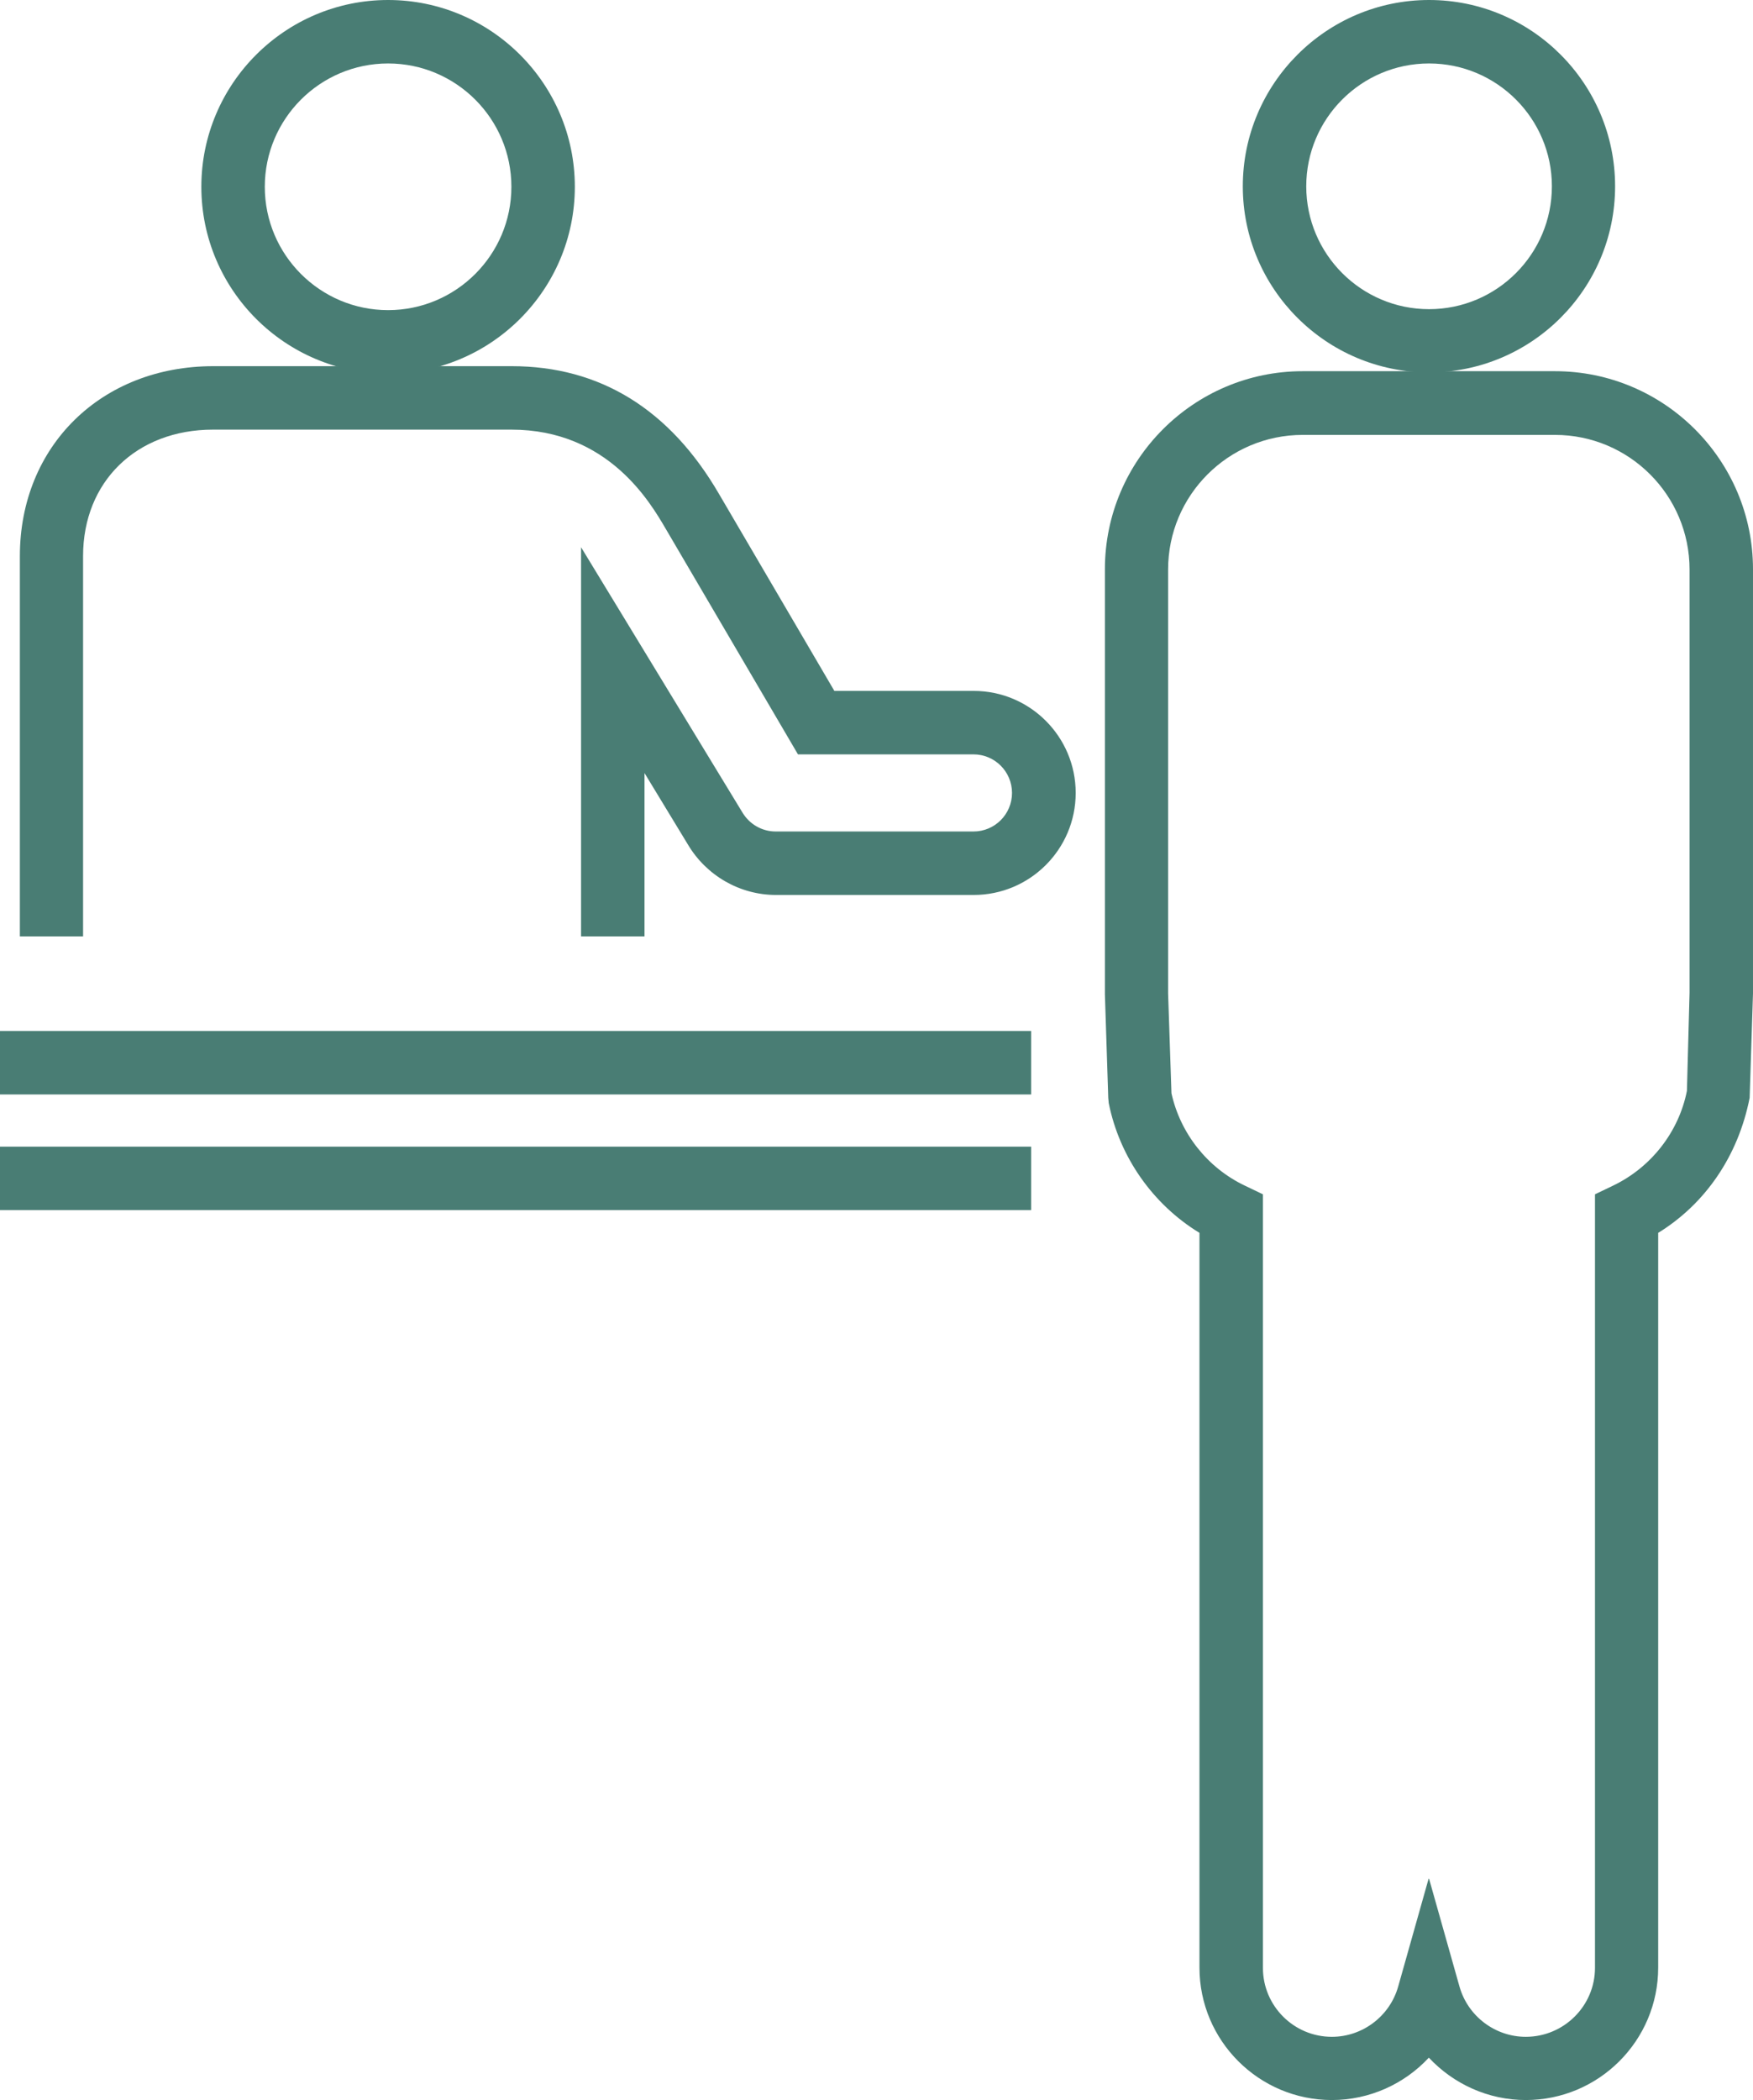
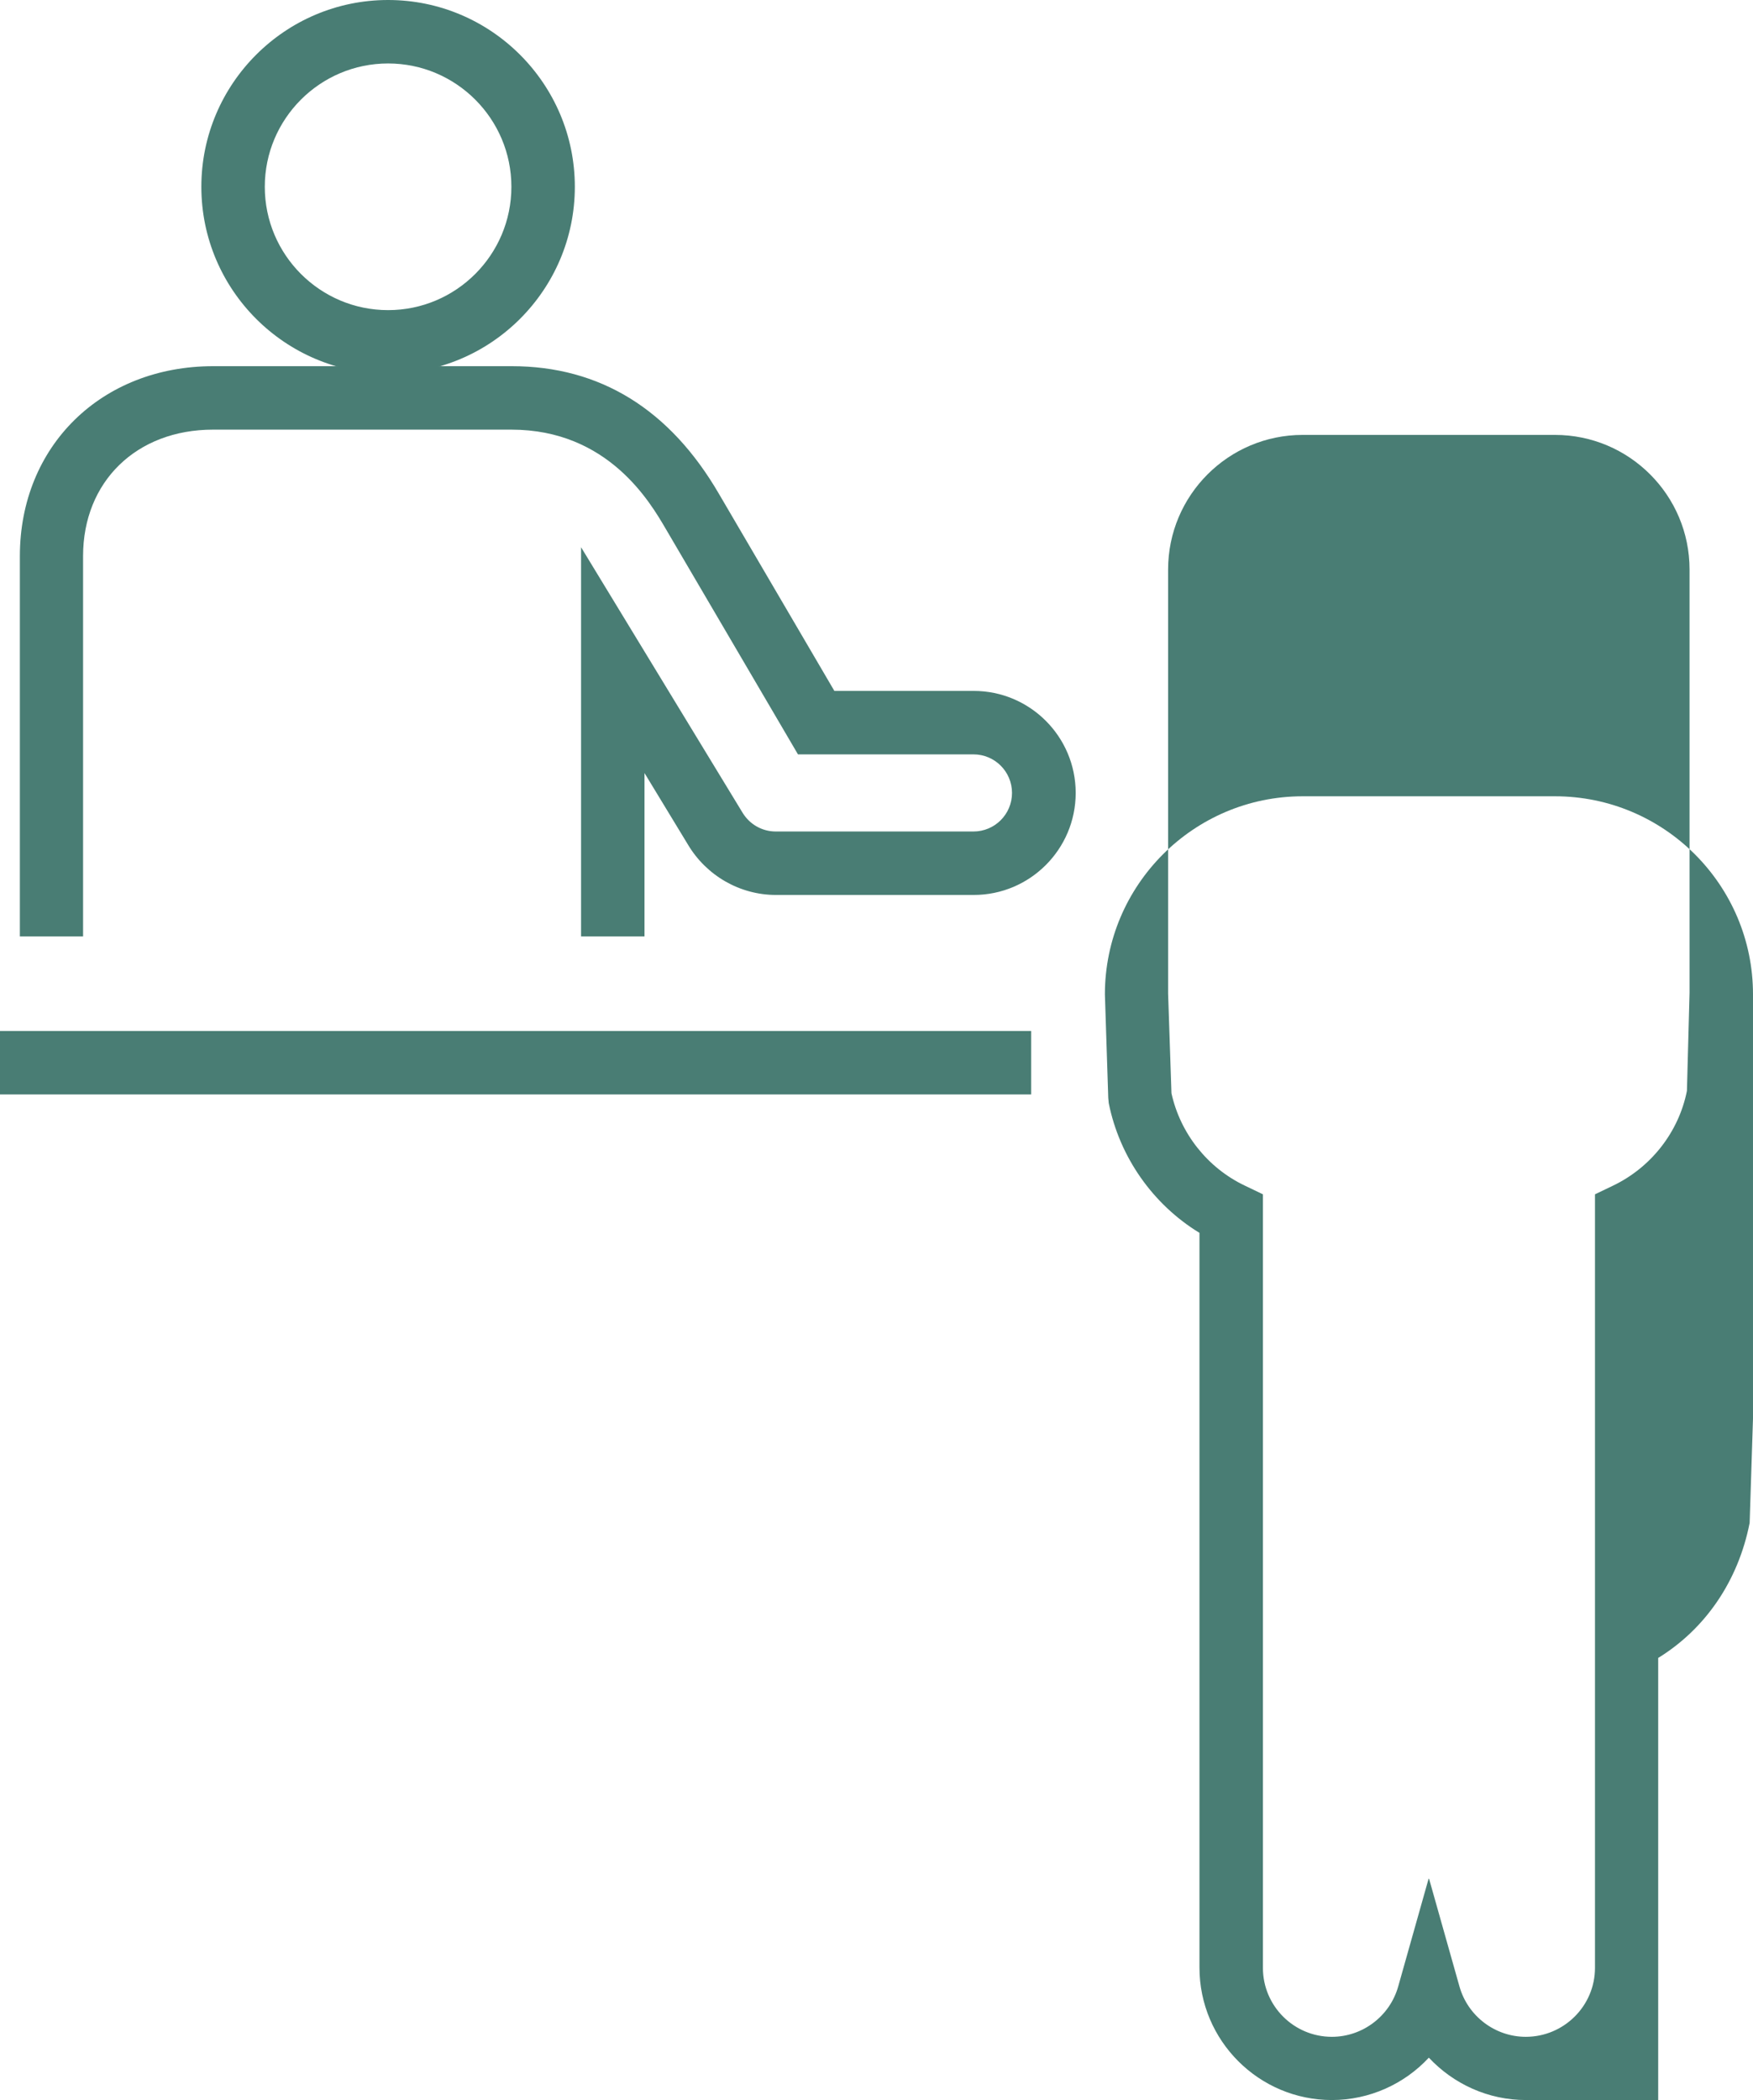
<svg xmlns="http://www.w3.org/2000/svg" id="b" data-name="レイヤー 2" width="73.22" height="87.69" viewBox="0 0 73.22 87.69">
  <g id="c" data-name="レイヤー 1">
    <g>
      <path d="M16.21,2.65c-2.84,0-5.15,2.31-5.15,5.15s2.31,5.15,5.15,5.15,5.15-2.31,5.15-5.15-2.31-5.15-5.15-5.15M16.21,15.6c-4.3,0-7.8-3.5-7.8-7.8S11.91,0,16.21,0s7.8,3.5,7.8,7.8-3.5,7.8-7.8,7.8" style="fill: #497d74;" />
      <path d="M26.92,39.1h-2.65v-16.25l6.73,11.06c.3.51.83.81,1.4.81h8.26c.89,0,1.61-.72,1.61-1.61s-.72-1.61-1.61-1.61h-7.33l-5.53-9.43c-.64-1.09-2.4-4.13-6.44-4.13h-12.46c-3.2,0-5.43,2.17-5.43,5.28v15.88H.83v-15.88c0-4.59,3.4-7.93,8.08-7.93h12.46c3.69,0,6.61,1.8,8.67,5.35l4.81,8.21h5.82c2.35,0,4.26,1.91,4.26,4.26s-1.91,4.26-4.26,4.26h-8.26c-1.51,0-2.91-.81-3.68-2.11l-1.81-2.98v6.82Z" style="fill: #497d74;" />
      <rect y="43.05" width="43.07" height="2.65" style="fill: #497d74;" />
-       <rect y="47.88" width="43.07" height="2.65" style="fill: #497d74;" />
      <g>
-         <path d="M59.69,78.45l1.27,4.5c.35,1.24,1.49,2.1,2.77,2.1,1.59,0,2.89-1.29,2.89-2.88v-32.3l.75-.36c1.59-.76,2.75-2.24,3.09-3.96l.11-4.1v-17.67c0-3.1-2.52-5.62-5.62-5.62h-10.54c-3.1,0-5.62,2.52-5.62,5.62v17.71l.14,4.16c.37,1.68,1.51,3.12,3.07,3.86l.75.36v32.3c0,1.59,1.29,2.88,2.88,2.88,1.28,0,2.42-.86,2.77-2.1l1.27-4.5ZM63.73,87.69c-1.57,0-3.02-.67-4.05-1.77-1.02,1.1-2.48,1.77-4.05,1.77-3.05,0-5.53-2.48-5.53-5.53v-30.68c-1.95-1.19-3.34-3.17-3.79-5.42l-.02-.22-.14-4.32v-17.75c0-4.56,3.71-8.27,8.26-8.27h10.54c4.56,0,8.27,3.71,8.27,8.27v17.71l-.14,4.36c-.48,2.45-1.87,4.44-3.82,5.64v30.68c0,3.05-2.48,5.53-5.53,5.53" style="fill: #497d74;" />
-         <path d="M59.69,2.65c-2.83,0-5.13,2.3-5.13,5.13s2.3,5.13,5.13,5.13,5.13-2.3,5.13-5.13-2.3-5.13-5.13-5.13M59.69,15.55c-4.29,0-7.78-3.49-7.78-7.77S55.4,0,59.69,0s7.77,3.49,7.77,7.78-3.49,7.77-7.77,7.77" style="fill: #497d74;" />
+         <path d="M59.69,78.45l1.27,4.5c.35,1.24,1.49,2.1,2.77,2.1,1.59,0,2.89-1.29,2.89-2.88v-32.3l.75-.36c1.59-.76,2.75-2.24,3.09-3.96l.11-4.1v-17.67c0-3.1-2.52-5.62-5.62-5.62h-10.54c-3.1,0-5.62,2.52-5.62,5.62v17.71l.14,4.16c.37,1.68,1.51,3.12,3.07,3.86l.75.36v32.3c0,1.59,1.29,2.88,2.88,2.88,1.28,0,2.42-.86,2.77-2.1l1.27-4.5ZM63.73,87.69c-1.57,0-3.02-.67-4.05-1.77-1.02,1.1-2.48,1.77-4.05,1.77-3.05,0-5.53-2.48-5.53-5.53v-30.68c-1.95-1.19-3.34-3.17-3.79-5.42l-.02-.22-.14-4.32c0-4.56,3.71-8.27,8.26-8.27h10.54c4.56,0,8.27,3.71,8.27,8.27v17.71l-.14,4.36c-.48,2.45-1.87,4.44-3.82,5.64v30.68c0,3.05-2.48,5.53-5.53,5.53" style="fill: #497d74;" />
      </g>
    </g>
  </g>
</svg>